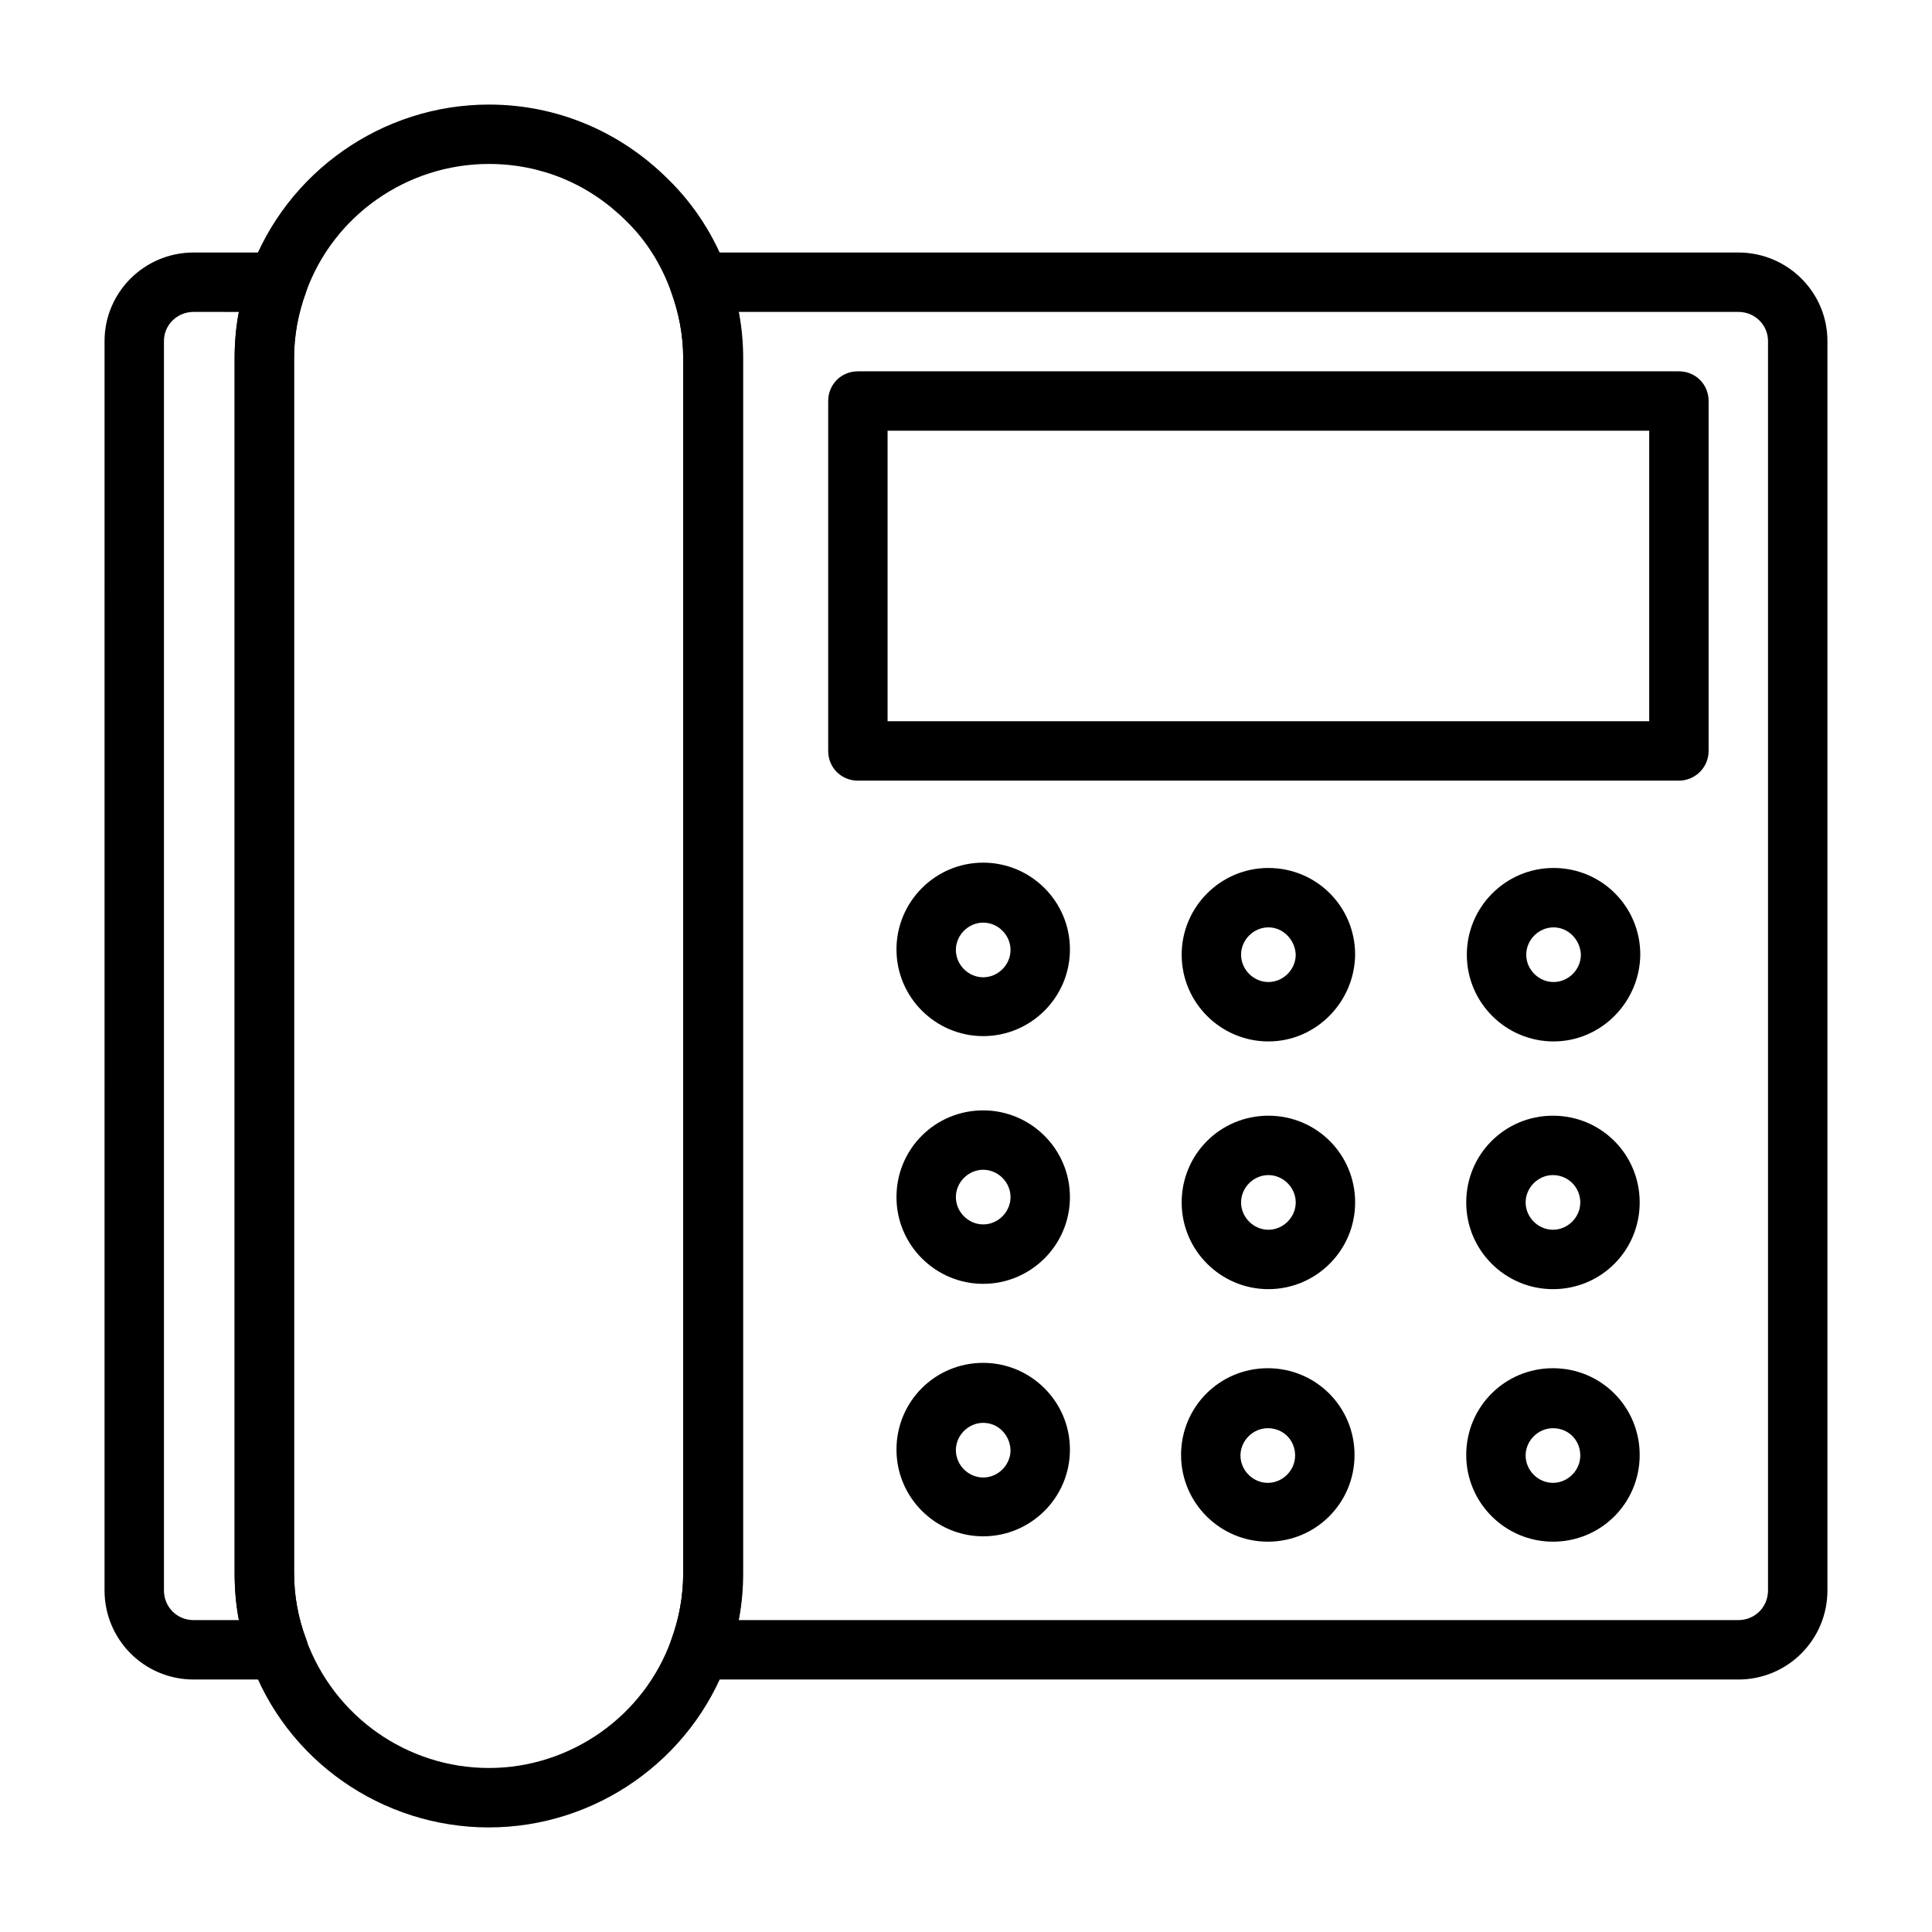
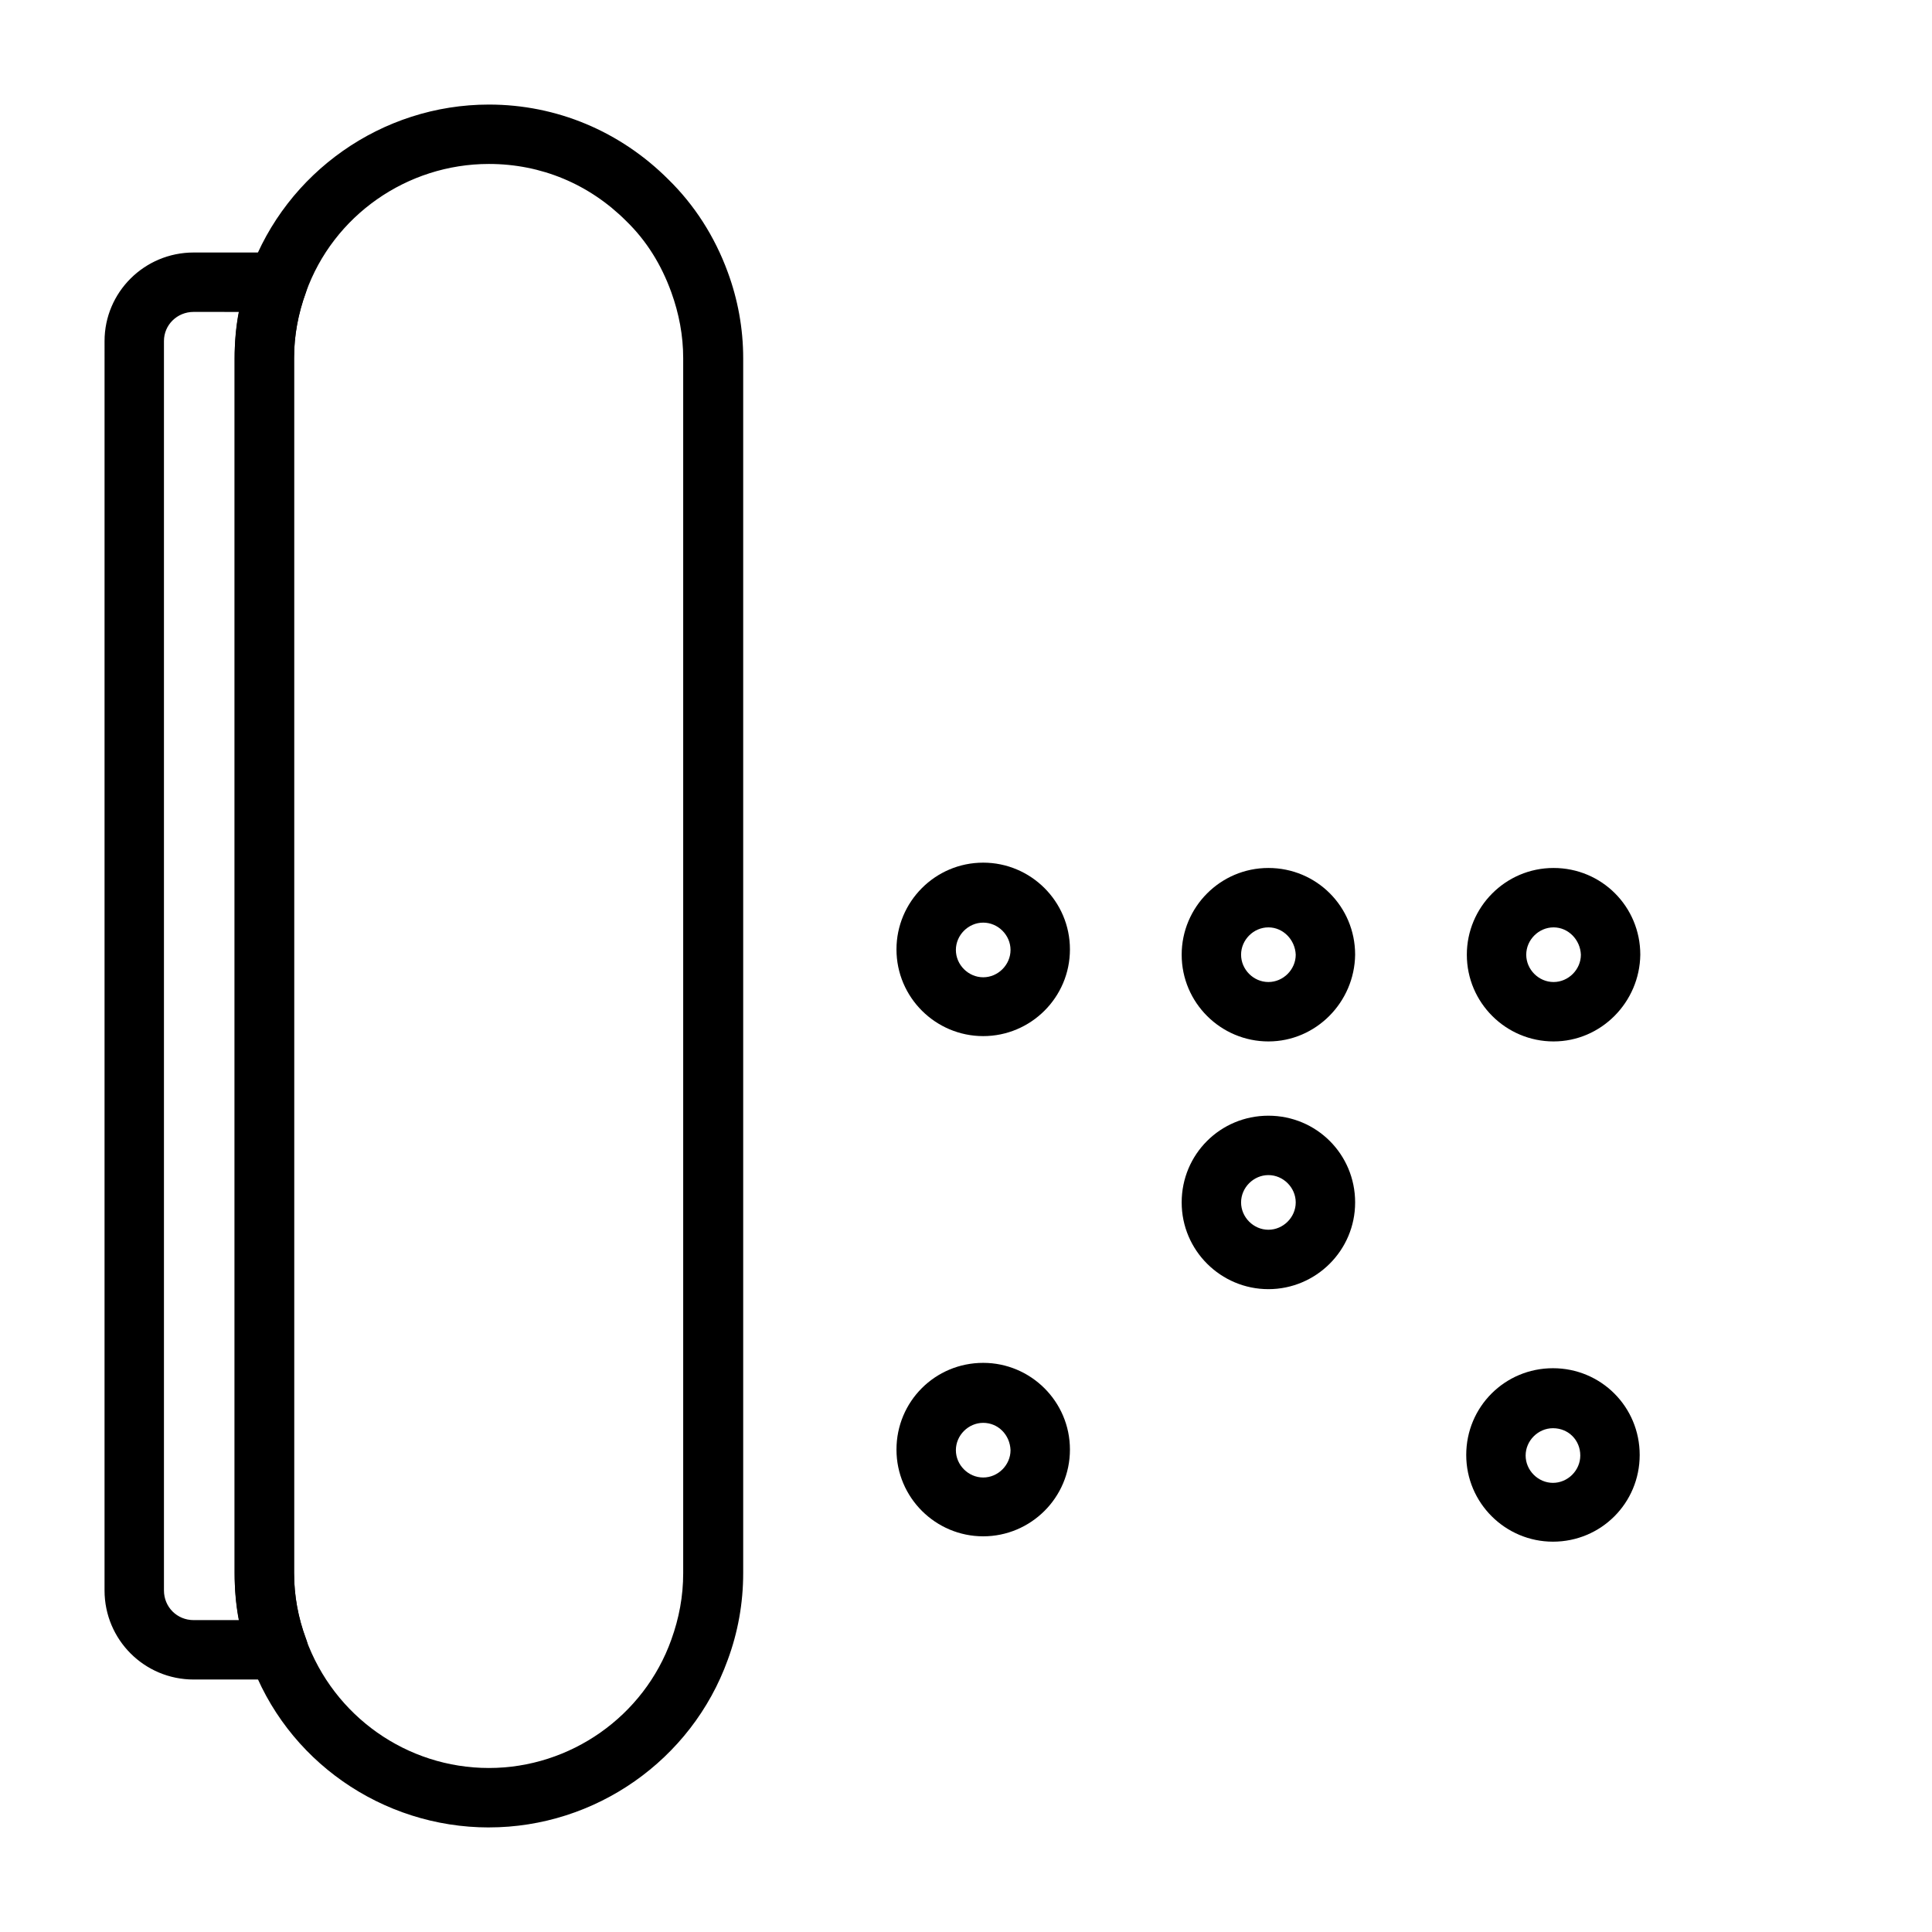
<svg xmlns="http://www.w3.org/2000/svg" fill="#000000" width="800px" height="800px" version="1.1" viewBox="144 144 512 512">
  <g>
    <path d="m217.68 589.09h-22.359c-13.066 0-23.617-10.547-23.617-23.617l0.004-331.1c0-12.91 10.547-23.457 23.617-23.457h22.355c2.519 0 5.039 1.258 6.453 3.305 1.418 2.203 1.73 4.879 0.945 7.242-2.047 5.512-3.148 11.336-3.148 17.32v321.96c0 6.141 1.102 11.965 3.148 17.477 0.945 2.363 0.629 5.195-0.945 7.242-1.418 2.359-3.777 3.621-6.453 3.621zm-22.359-362.43c-4.41 0-7.871 3.465-7.871 7.715v331.1c0 4.41 3.465 7.871 7.871 7.871h11.965c-0.789-4.094-1.102-8.188-1.102-12.438v-321.96c0-4.094 0.316-8.344 1.102-12.281z" />
-     <path d="m604.67 589.09h-275.36c-2.519 0-5.039-1.258-6.453-3.305-1.418-2.047-1.73-4.879-0.945-7.242 2.047-5.512 3.148-11.492 3.148-17.633v-321.97c0-5.984-1.102-11.809-3.148-17.477-0.945-2.363-0.629-5.195 0.945-7.242 1.418-2.047 3.938-3.305 6.453-3.305h275.36c13.066 0 23.617 10.547 23.617 23.457v331.1c0 13.066-10.551 23.617-23.617 23.617zm-264.97-15.746h264.97c4.41 0 7.871-3.465 7.871-7.871v-331.1c0-4.25-3.465-7.715-7.871-7.715h-264.97c0.789 4.094 1.102 8.188 1.102 12.281v321.96c0 4.25-0.316 8.504-1.102 12.438z" />
-     <path d="m588.93 350.88h-217.58c-4.41 0-7.871-3.465-7.871-7.871v-92.734c0-4.41 3.465-7.871 7.871-7.871h217.58c4.41 0 7.871 3.465 7.871 7.871v92.734c0.004 4.406-3.617 7.871-7.871 7.871zm-209.71-15.746h201.84v-76.988h-201.84z" />
    <path d="m273.57 628.29c-28.34 0-53.844-17.789-63.293-44.398-2.676-7.242-4.094-14.957-4.094-22.984v-321.97c0-7.871 1.418-15.586 4.094-22.984 9.605-26.297 34.953-44.242 63.293-44.242 17.949 0 34.793 7.086 47.547 19.836 6.926 6.769 12.281 15.113 15.742 24.562 2.676 7.242 4.094 14.957 4.094 22.828v321.96c0 8.031-1.418 15.742-4.094 22.984-9.602 26.609-35.109 44.402-63.289 44.402zm0-440.84c-21.727 0-41.25 13.699-48.492 34.008-2.047 5.668-3.148 11.492-3.148 17.477v321.96c0 6.141 1.102 11.965 3.148 17.477 7.398 20.469 26.766 34.164 48.492 34.164 21.57 0 41.094-13.699 48.336-34.008 2.047-5.668 3.148-11.492 3.148-17.633v-321.96c0-5.984-1.102-11.809-3.148-17.477-2.676-7.398-6.613-13.699-11.965-18.895-9.766-9.758-22.516-15.113-36.371-15.113z" />
    <path d="m404.56 418.58c-12.594 0-22.984-10.234-22.984-22.984 0-12.594 10.234-22.984 22.984-22.984 12.594 0 22.984 10.234 22.984 22.984 0.004 12.75-10.387 22.984-22.984 22.984zm0-30.074c-3.938 0-7.242 3.305-7.242 7.242s3.305 7.242 7.242 7.242 7.242-3.305 7.242-7.242c0-3.934-3.305-7.242-7.242-7.242z" />
    <path d="m555.71 419.99c-12.594 0-22.984-10.234-22.984-22.984 0-12.594 10.234-22.984 22.984-22.984 12.754 0 22.984 10.234 22.984 22.984-0.156 12.594-10.391 22.984-22.984 22.984zm0-30.227c-3.938 0-7.242 3.305-7.242 7.242s3.305 7.242 7.242 7.242 7.242-3.305 7.242-7.242c-0.156-3.938-3.305-7.242-7.242-7.242z" />
    <path d="m480.14 419.99c-12.594 0-22.984-10.234-22.984-22.984 0-12.594 10.234-22.984 22.984-22.984 12.754 0 22.984 10.234 22.984 22.984-0.156 12.594-10.391 22.984-22.984 22.984zm0-30.227c-3.938 0-7.242 3.305-7.242 7.242s3.305 7.242 7.242 7.242 7.242-3.305 7.242-7.242c-0.16-3.938-3.309-7.242-7.242-7.242z" />
-     <path d="m404.56 484.23c-12.594 0-22.984-10.234-22.984-22.984 0-12.754 10.234-22.984 22.984-22.984 12.594 0 22.984 10.234 22.984 22.984 0.004 12.75-10.387 22.984-22.984 22.984zm0-30.23c-3.938 0-7.242 3.305-7.242 7.242s3.305 7.242 7.242 7.242 7.242-3.305 7.242-7.242c0-3.934-3.305-7.242-7.242-7.242z" />
-     <path d="m555.55 485.64c-12.594 0-22.984-10.234-22.984-22.984 0-12.754 10.234-22.984 22.984-22.984 12.754 0 22.984 10.234 22.984 22.984 0 12.754-10.234 22.984-22.984 22.984zm0-30.227c-3.938 0-7.242 3.305-7.242 7.242s3.305 7.242 7.242 7.242 7.242-3.305 7.242-7.242-3.148-7.242-7.242-7.242z" />
    <path d="m480.14 485.64c-12.594 0-22.984-10.234-22.984-22.984 0-12.754 10.234-22.984 22.984-22.984 12.754 0 22.984 10.234 22.984 22.984 0 12.754-10.391 22.984-22.984 22.984zm0-30.227c-3.938 0-7.242 3.305-7.242 7.242s3.305 7.242 7.242 7.242 7.242-3.305 7.242-7.242-3.309-7.242-7.242-7.242z" />
    <path d="m404.56 551.14c-12.594 0-22.984-10.234-22.984-22.984 0-12.754 10.234-22.984 22.984-22.984 12.594 0 22.984 10.234 22.984 22.984 0.004 12.75-10.387 22.984-22.984 22.984zm0-30.07c-3.938 0-7.242 3.305-7.242 7.242s3.305 7.242 7.242 7.242 7.242-3.305 7.242-7.242c-0.156-4.094-3.305-7.242-7.242-7.242z" />
    <path d="m555.55 552.56c-12.594 0-22.984-10.234-22.984-22.984 0-12.754 10.234-22.984 22.984-22.984 12.754 0 22.984 10.234 22.984 22.984s-10.234 22.984-22.984 22.984zm0-30.07c-3.938 0-7.242 3.305-7.242 7.242s3.305 7.242 7.242 7.242 7.242-3.305 7.242-7.242c0-4.094-3.148-7.242-7.242-7.242z" />
-     <path d="m479.98 552.56c-12.594 0-22.984-10.234-22.984-22.984 0-12.754 10.234-22.984 22.984-22.984 12.754 0 22.984 10.234 22.984 22.984 0.004 12.75-10.23 22.984-22.984 22.984zm0-30.07c-3.938 0-7.242 3.305-7.242 7.242s3.305 7.242 7.242 7.242 7.242-3.305 7.242-7.242c0-4.094-3.148-7.242-7.242-7.242z" />
  </g>
</svg>